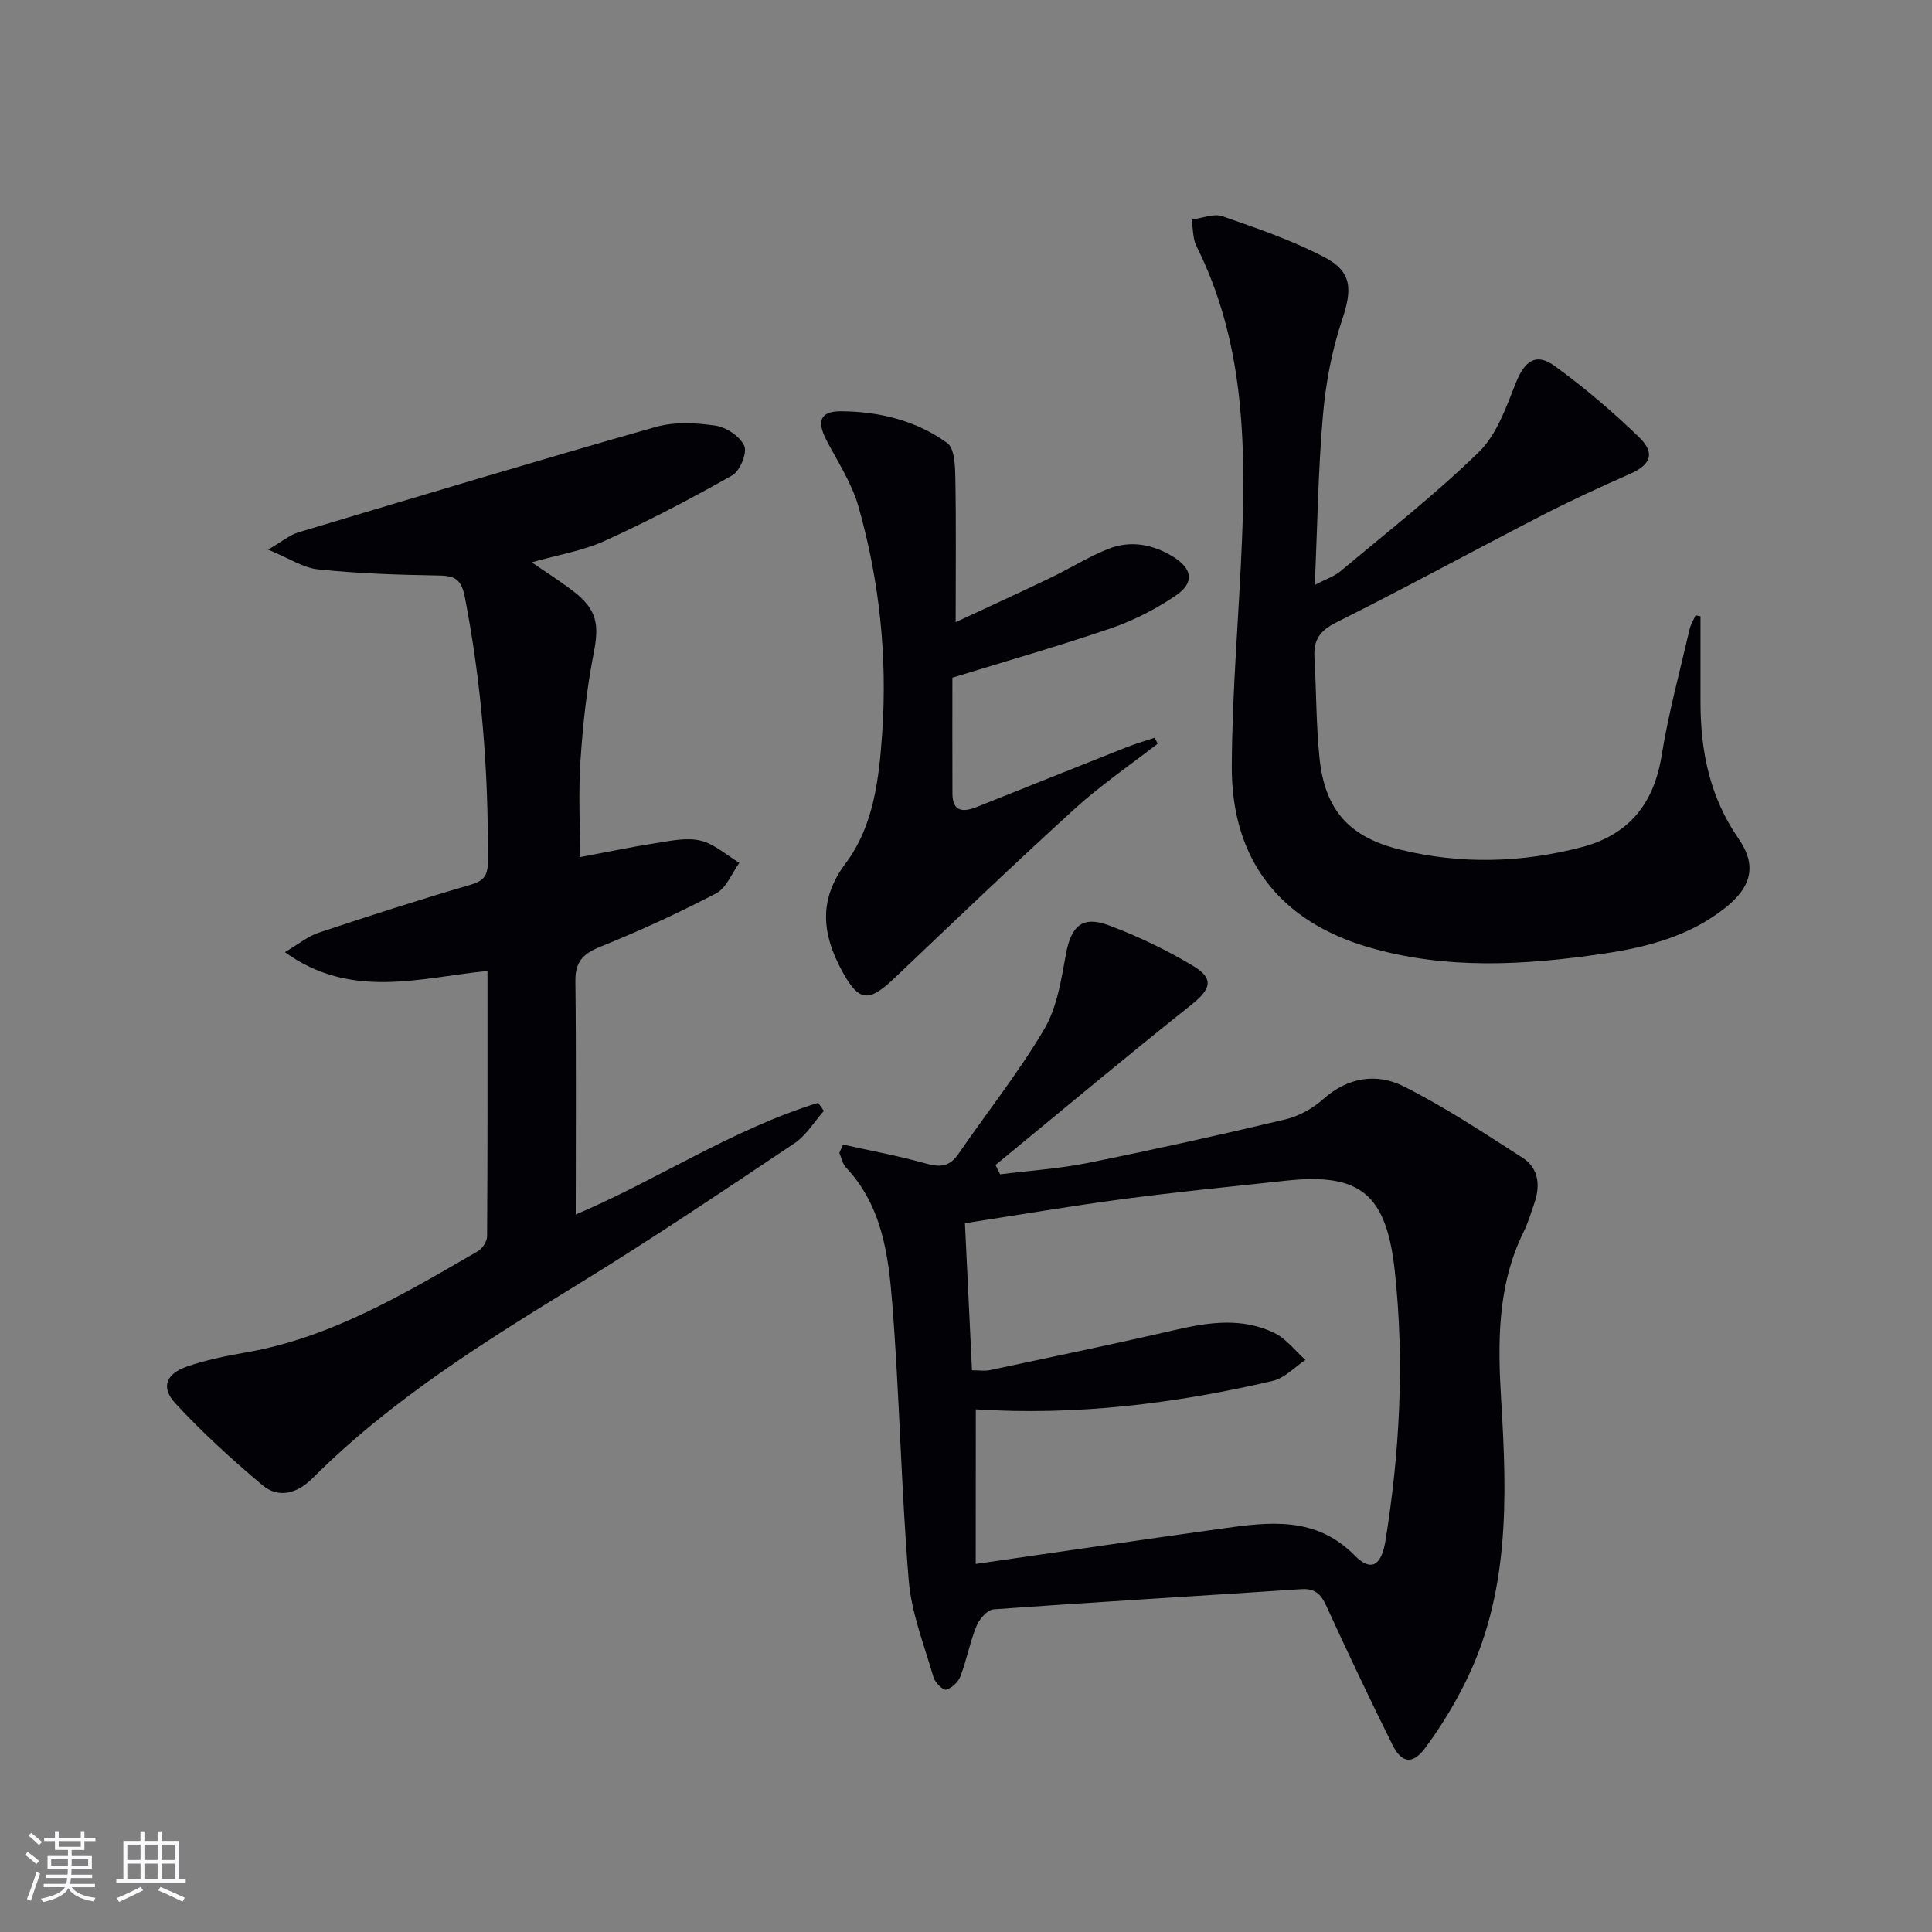
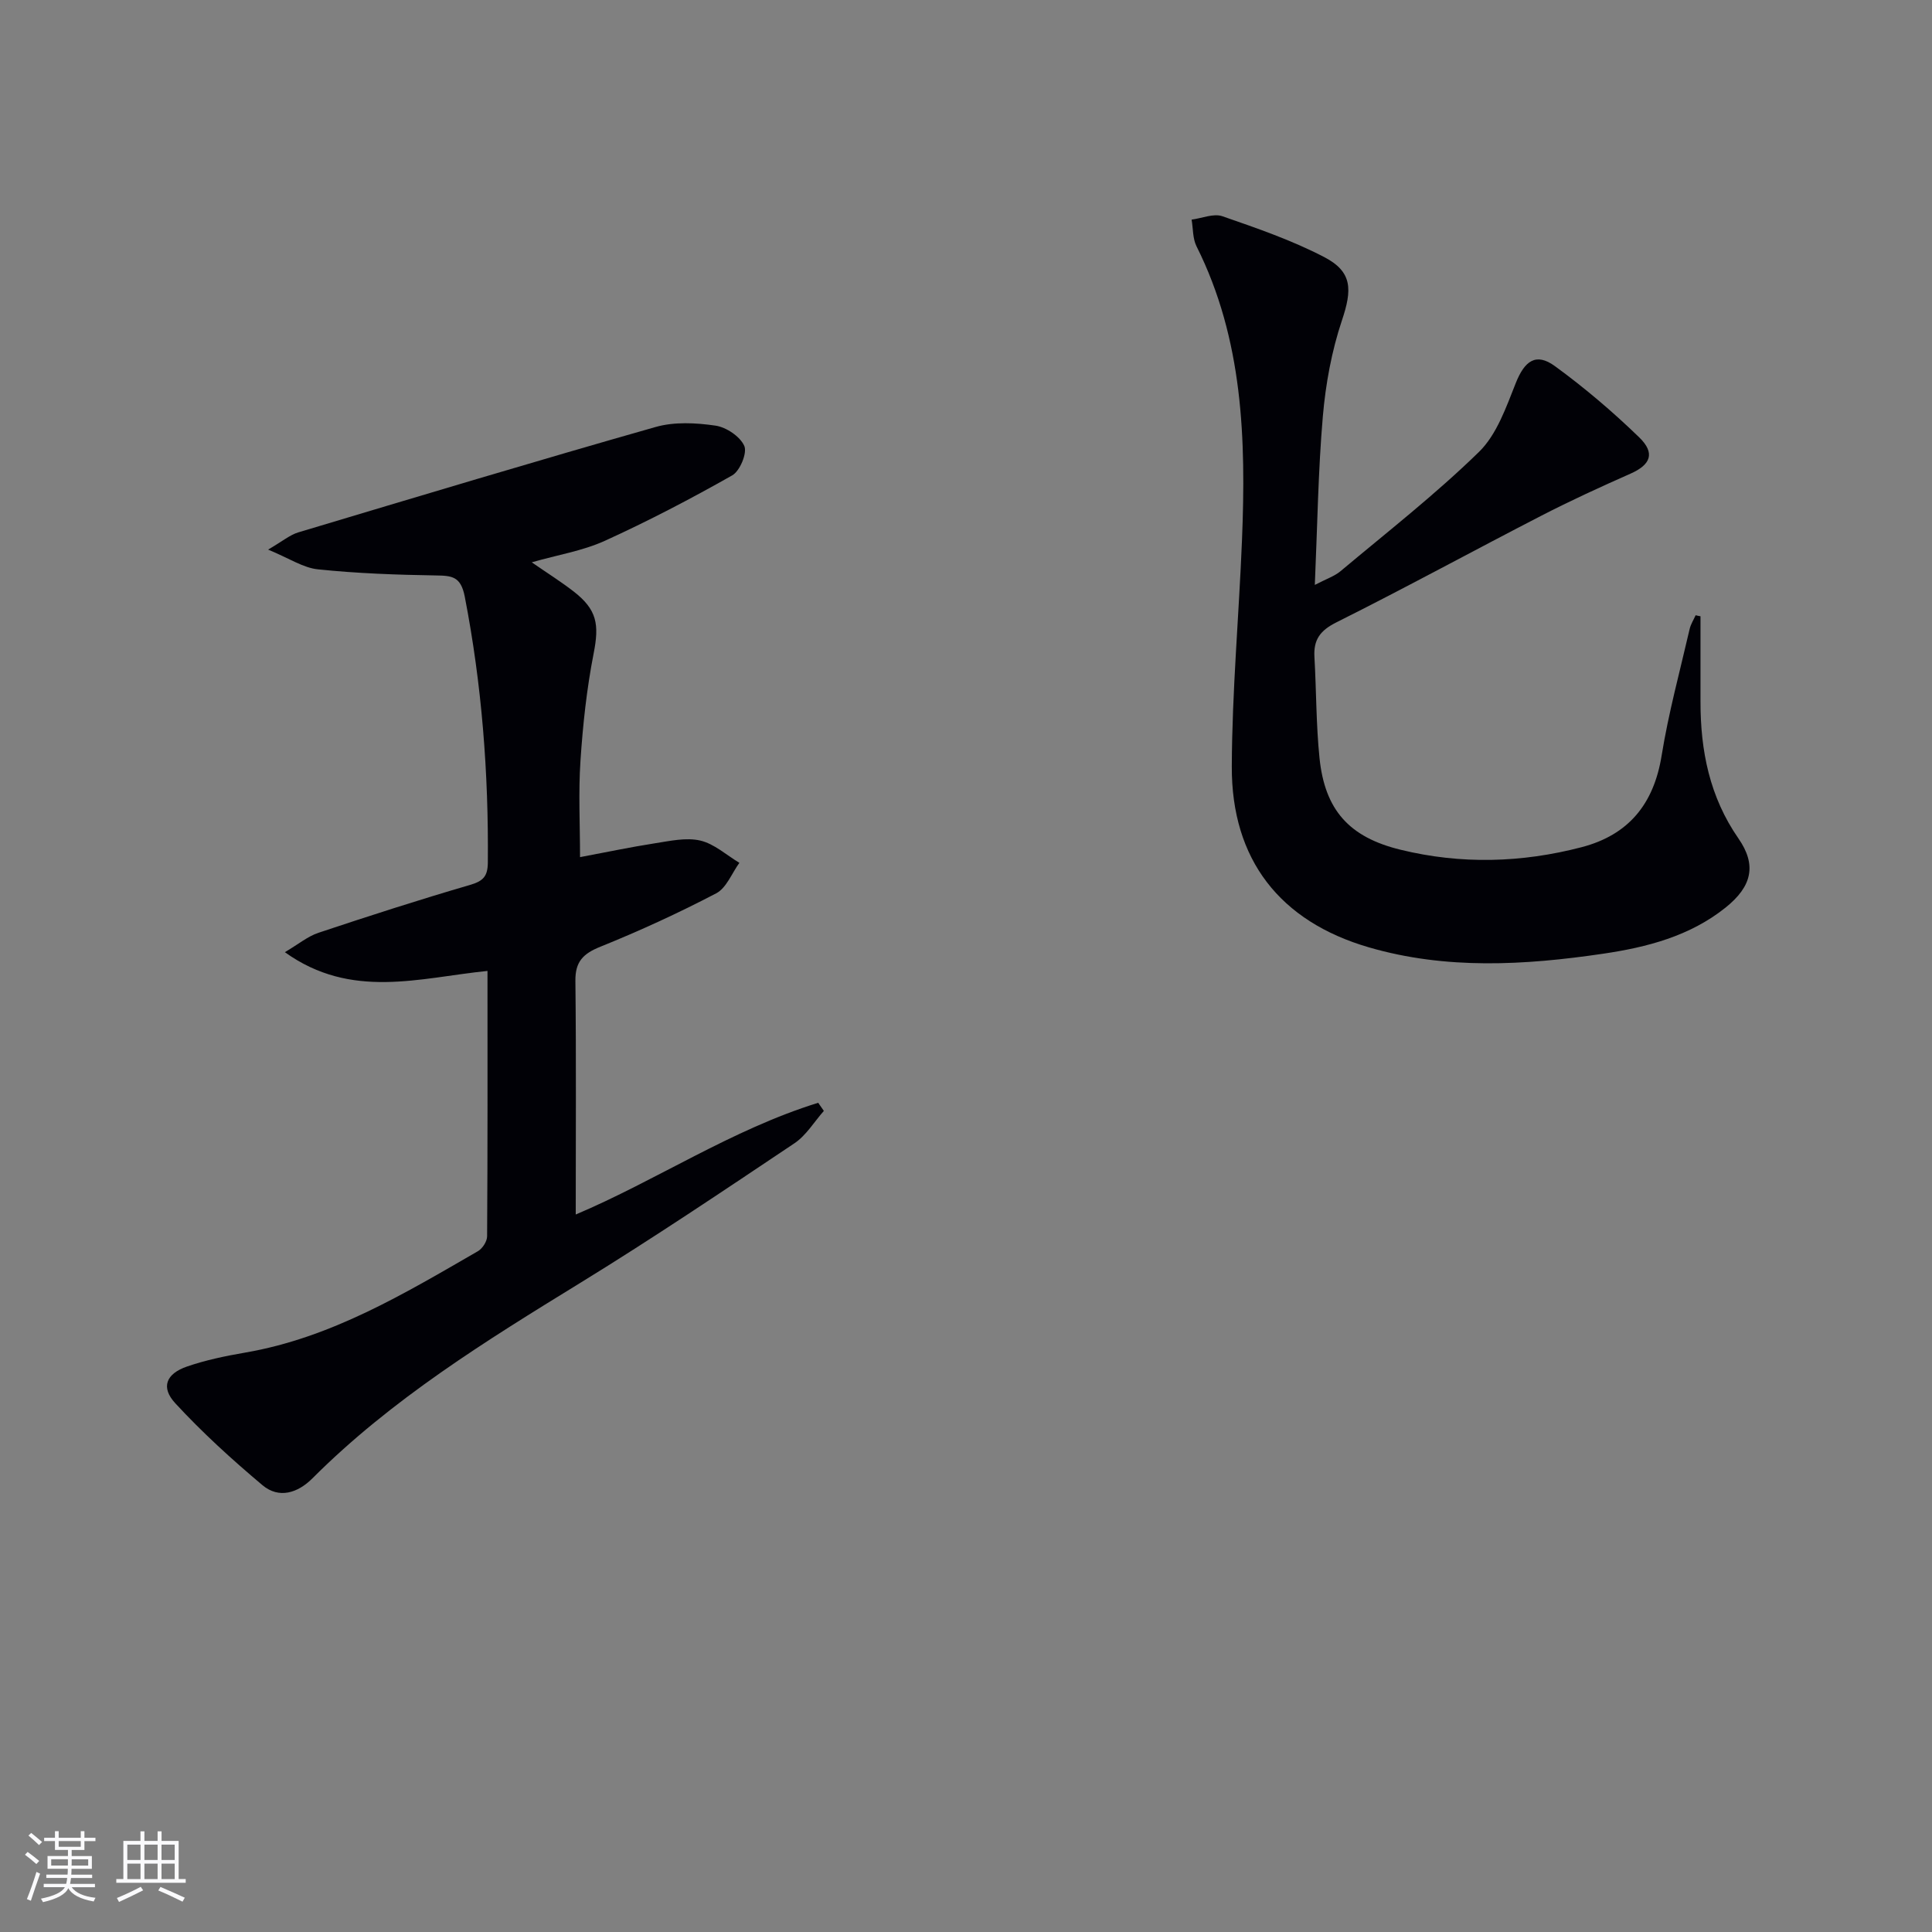
<svg xmlns="http://www.w3.org/2000/svg" enable-background="new 0 0 400 400" viewBox="0 0 400 400">
  <rect x="0" y="0" width="400" height="400" fill="#808080" stroke="none" />
  <g fill="#010106">
-     <path d="m174.53 236.97c5.74 1.28 11.54 2.34 17.19 3.93 2.94.83 4.91.64 6.71-1.99 5.92-8.63 12.49-16.87 17.78-25.86 2.67-4.53 3.51-10.28 4.5-15.61 1.06-5.7 3.37-7.91 8.85-5.86 6.02 2.25 11.91 5.07 17.42 8.37 4.51 2.71 3.73 4.86-.45 8.18-13.62 10.83-26.97 22.02-40.42 33.07.32.64.64 1.29.95 1.93 6.09-.77 12.25-1.16 18.24-2.37 13.64-2.75 27.24-5.77 40.78-8.99 2.8-.67 5.68-2.24 7.83-4.17 5.12-4.59 11.1-5.49 16.67-2.7 8.54 4.27 16.57 9.62 24.63 14.79 3.36 2.16 3.73 5.71 2.48 9.37-.7 2.04-1.33 4.13-2.27 6.05-5.5 11.2-5.33 23.08-4.6 35.12 1.22 20.01 1.74 40.01-7.7 58.61-2.32 4.57-5.02 9.01-8.09 13.1-2.58 3.45-4.84 3.13-6.76-.74-4.73-9.53-9.29-19.15-13.72-28.82-1.12-2.44-2.38-3.55-5.2-3.36-21.22 1.42-42.45 2.65-63.65 4.18-1.29.09-2.95 2.02-3.53 3.46-1.37 3.36-2.03 7.01-3.32 10.4-.45 1.19-1.8 2.44-2.98 2.77-.61.17-2.28-1.47-2.59-2.54-1.92-6.66-4.58-13.31-5.14-20.12-1.57-19.04-1.9-38.19-3.4-57.23-.79-10.04-2.09-20.27-9.6-28.23-.72-.76-.92-2-1.36-3.02.24-.57.49-1.15.75-1.72zm27.48 86.83c17.8-2.57 34.35-5.01 50.92-7.32 9.79-1.37 19.47-2.65 27.56 5.58 3.34 3.39 5.51 2.16 6.35-3.04 2.98-18.47 3.95-37.02 1.96-55.66-1.72-16.12-7.09-20.59-22.6-18.91-11.23 1.21-22.47 2.32-33.66 3.8-10.8 1.43-21.54 3.27-32.76 5 .5 10.43.97 20.34 1.46 30.45 1.48 0 2.64.2 3.72-.03 12.82-2.73 25.66-5.39 38.43-8.34 6.95-1.61 13.84-2.57 20.45.64 2.47 1.2 4.31 3.69 6.44 5.59-2.24 1.49-4.3 3.76-6.75 4.33-20.28 4.75-40.81 7.23-61.5 5.9-.02 10.19-.02 20.57-.02 32.01z" />
    <path d="m55.51 113.79c2.99-1.74 4.51-3.05 6.26-3.57 24.63-7.38 49.25-14.79 73.98-21.82 3.87-1.1 8.33-.87 12.37-.28 2.24.32 5.12 2.25 5.98 4.21.64 1.46-.91 5.19-2.5 6.09-8.61 4.87-17.4 9.47-26.4 13.56-4.56 2.07-9.69 2.89-15.11 4.44 3.2 2.21 5.99 3.97 8.59 5.97 4.97 3.83 5.41 6.9 4.22 12.94-1.43 7.3-2.23 14.76-2.72 22.19-.44 6.56-.09 13.16-.09 19.94 5.17-.97 10.33-2.06 15.53-2.87 3.1-.48 6.44-1.24 9.37-.56 2.9.68 5.41 3 8.09 4.61-1.57 2.16-2.68 5.21-4.81 6.32-7.79 4.07-15.8 7.75-23.95 11.04-3.58 1.44-5.24 3.08-5.19 7.09.18 16.1.07 32.21.07 48.36 16.56-6.99 32.3-17.59 50.2-23.13l1.17 1.68c-2.01 2.27-3.66 5.08-6.1 6.71-14.64 9.8-29.27 19.64-44.27 28.86-19.6 12.04-39.12 24.1-55.52 40.51-3.02 3.02-6.91 4.29-10.34 1.41-6.32-5.31-12.46-10.9-18.05-16.96-3.04-3.29-1.92-6.1 2.41-7.6 3.89-1.34 7.99-2.19 12.06-2.89 17.79-3.06 32.92-12.18 48.18-20.99.94-.54 1.9-2.02 1.91-3.07.12-18.14.08-36.28.08-54.96-14.09 1.42-28.18 6-41.95-3.88 2.81-1.66 4.74-3.28 6.96-4.02 10.39-3.46 20.82-6.83 31.33-9.89 2.74-.8 3.71-1.76 3.73-4.65.17-18.52-1.24-36.85-4.78-55.07-.82-4.19-2.65-4.32-6.01-4.37-8.12-.13-16.27-.42-24.34-1.26-3.09-.3-6.01-2.3-10.36-4.09z" />
    <path d="m352.07 127.59v17.69c-.01 10.17 1.89 19.72 7.86 28.32 3.8 5.48 2.83 9.91-2.69 14.32-7.38 5.9-16.25 8.2-25.35 9.54-16.22 2.39-32.48 3.33-48.47-1.32-18.43-5.36-28.46-18.17-28.39-37.44.06-15.62 1.48-31.23 2.11-46.86.84-20.88.25-41.56-9.42-60.86-.8-1.6-.69-3.66-1.01-5.51 2.14-.28 4.55-1.33 6.37-.7 7.16 2.48 14.41 4.98 21.11 8.47 5.87 3.06 5.76 6.78 3.64 13.1-2.13 6.36-3.37 13.16-3.95 19.86-.97 11.23-1.12 22.54-1.66 34.9 2.34-1.23 4.05-1.78 5.33-2.85 9.66-8.1 19.64-15.89 28.65-24.68 3.69-3.6 5.63-9.25 7.62-14.25 1.83-4.6 4.17-6.38 8.09-3.53 6.15 4.48 12 9.46 17.47 14.76 3.39 3.29 2.35 5.68-1.81 7.52-6.22 2.75-12.41 5.59-18.45 8.7-14.17 7.3-28.17 14.95-42.43 22.08-3.38 1.69-4.76 3.6-4.55 7.18.4 6.97.34 13.98 1.05 20.91 1.11 10.82 6.19 16.41 16.78 18.99 12.52 3.06 25.07 2.71 37.49-.53 9.72-2.54 14.94-8.93 16.56-18.95 1.42-8.82 3.79-17.49 5.8-26.21.23-1 .82-1.91 1.24-2.86.34.09.67.15 1.01.21z" />
-     <path d="m197.18 140.31c0 7.7-.02 15.83.01 23.96.01 3.87 2.27 3.91 5.05 2.8 10.32-4.11 20.63-8.26 30.96-12.35 1.91-.75 3.89-1.32 5.83-1.97.22.4.45.8.67 1.21-5.72 4.45-11.76 8.55-17.11 13.42-12.67 11.53-25.05 23.38-37.46 35.18-5.28 5.02-7.33 4.88-10.81-1.56-4.06-7.5-4.98-14.6.76-22.25 5.83-7.78 6.92-17.56 7.57-26.99 1.1-15.86-.58-31.58-4.91-46.87-1.37-4.84-4.29-9.26-6.65-13.79-2.01-3.86-1.29-5.97 2.99-5.95 7.9.04 15.58 1.89 22.03 6.57 1.51 1.09 1.63 4.66 1.68 7.1.18 9.61.07 19.23.07 29.99 6.54-3.05 13.1-6.05 19.61-9.17 4.02-1.93 7.84-4.34 11.96-5.99 4.57-1.83 9.19-.98 13.37 1.56 4.12 2.51 4.55 5.46.6 8.12-4.08 2.75-8.61 5.1-13.26 6.7-10.63 3.64-21.47 6.74-32.96 10.28z" />
  </g>
  <path d="m5.17 384 .55-.58c.85.61 1.65 1.24 2.4 1.87l-.59.64c-.83-.73-1.62-1.38-2.36-1.93m1.22 9.53-.82-.34c.71-1.76 1.37-3.64 1.98-5.63.24.13.5.25.76.36-.6 1.67-1.24 3.54-1.92 5.61m-.5-13.5.57-.54c.56.44 1.31 1.06 2.26 1.87l-.64.64c-.68-.66-1.41-1.32-2.19-1.97m3.25.46h2.24v-1.36h.77v1.36h4.57v-1.36h.76v1.36h2.28v.69h-2.28v1.84h-2.64v1.26h4.18v2.64h-4.21c0 .45-.02.86-.05 1.21h4.32v.69h-4.38c-.04.34-.1.75-.19 1.22h5.15v.69h-4.82c.87 1.19 2.51 1.92 4.93 2.19-.17.32-.3.57-.37.76-2.77-.49-4.52-1.41-5.26-2.76-.56 1.26-2.3 2.23-5.24 2.9-.12-.24-.26-.48-.43-.72 2.73-.55 4.38-1.34 4.96-2.38h-4.38v-.69h4.65c.1-.38.17-.79.21-1.22h-4.32v-.69h4.4c.03-.34.05-.75.05-1.21h-4.2v-2.64h4.23v-1.26h-2.69v-1.84h-2.24zm1.46 4.46v1.29h3.45c.01-.4.02-.57.01-.53v-.32-.45h-3.46zm1.55-2.59h4.57v-1.19h-4.57zm6.11 2.59h-3.42v.77c-.01.19-.01.37-.02.53h3.44z" fill="#fafafc" />
  <path d="m32.63 379.16h.82v1.98h3.54v7.89h1.46v.78h-14.37v-.78h1.46v-7.89h3.54v-1.98h.82v1.98h2.73zm-3.49 11.48.5.73c-1.61.82-3.28 1.63-5 2.41-.13-.27-.28-.55-.44-.82 1.75-.72 3.4-1.49 4.94-2.32m-2.78-5.55h2.73v-3.18h-2.73zm0 3.95h2.73v-3.2h-2.73zm3.54-3.95h2.73v-3.18h-2.73zm0 3.95h2.73v-3.2h-2.73zm7.89 4.68c-1.84-.92-3.51-1.7-5.02-2.32l.45-.73c1.89.8 3.57 1.55 5.04 2.23zm-1.62-11.81h-2.73v3.18h2.73zm-2.73 7.13h2.73v-3.2h-2.73z" fill="#fafafc" />
</svg>